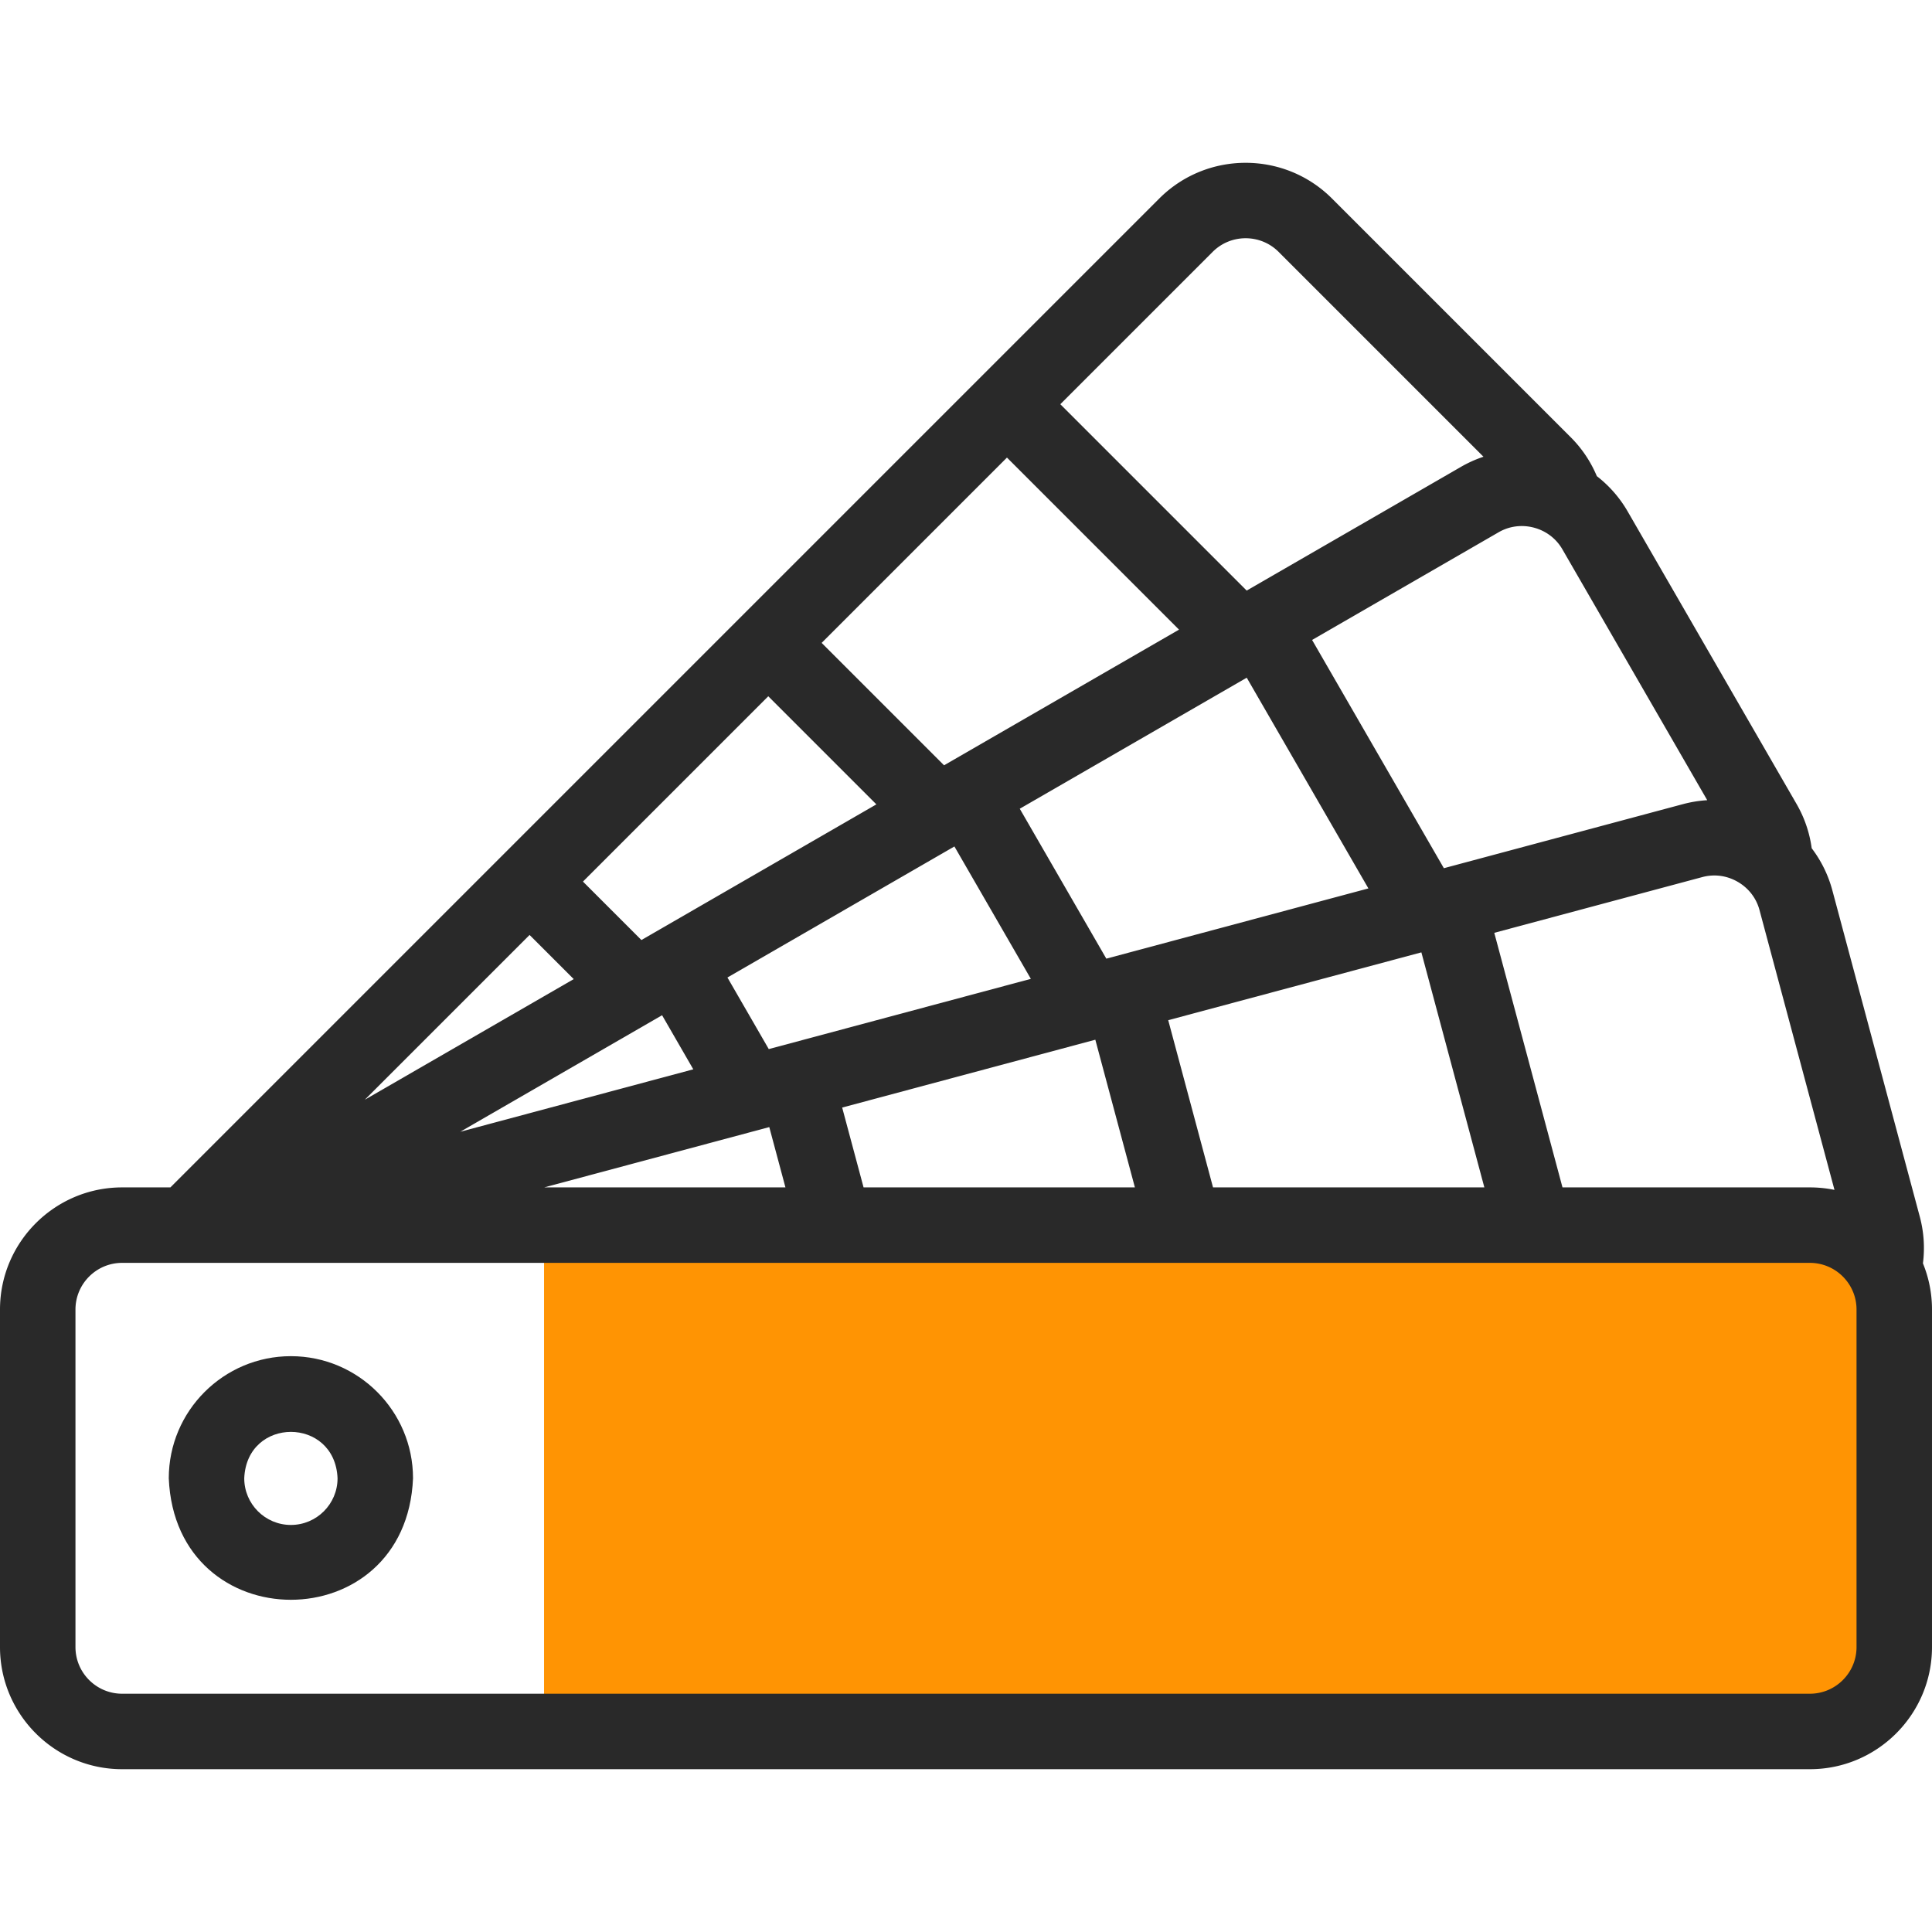
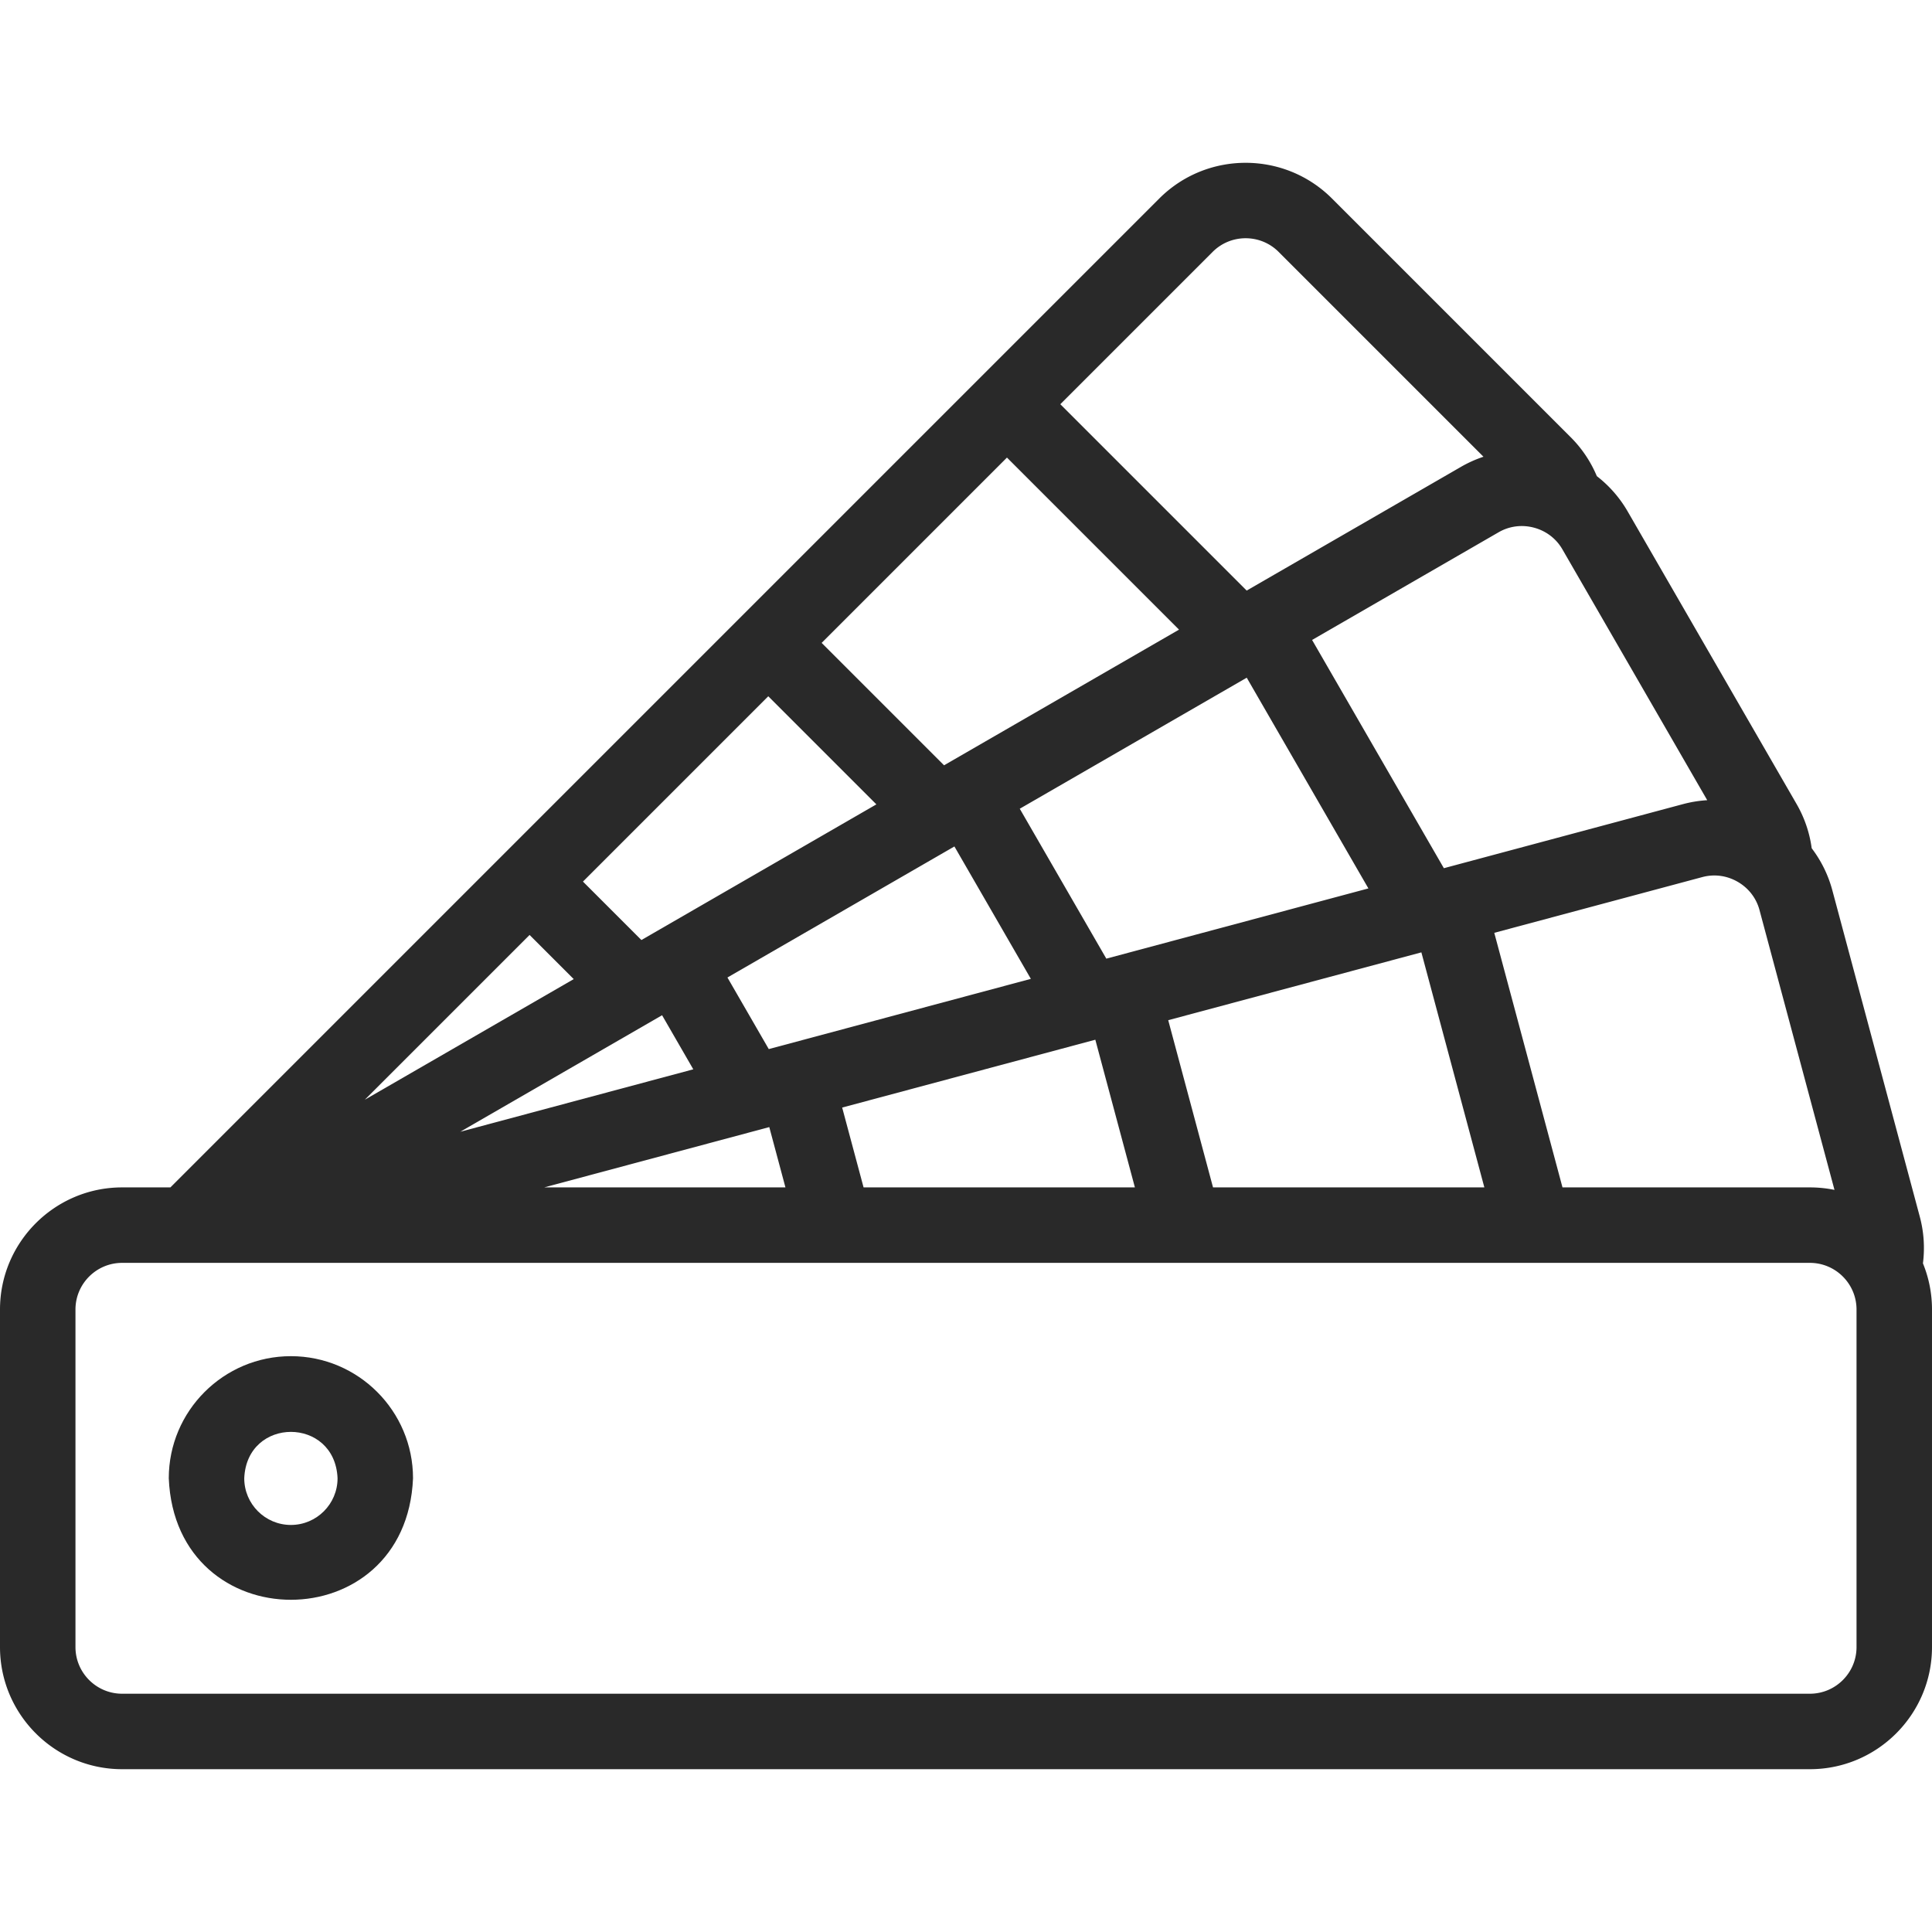
<svg xmlns="http://www.w3.org/2000/svg" width="512" height="512" viewBox="0 0 512 512">
  <g>
-     <path clip-rule="evenodd" d="M479.637 324.673H144.182v134.182h335.454c12.3 0 22.363-10.063 22.363-22.363v-89.455c.001-12.301-10.062-22.364-22.362-22.364z" fill="#ff9403" fill-rule="evenodd" data-original="#ffbebc" />
    <g fill="#020288">
      <path d="M77.091 359.4c-17.846 0-32.364 14.518-32.364 32.364 1.777 42.935 62.957 42.923 64.728 0 0-17.846-14.518-32.364-32.364-32.364zm0 44.728c-6.817 0-12.364-5.546-12.364-12.364.679-16.402 24.051-16.397 24.728 0 0 6.817-5.547 12.364-12.364 12.364z" fill="#292929" data-original="#020288" />
      <path d="M509.599 334.802a32.057 32.057 0 00-.842-12.398l-23.152-86.406a32.168 32.168 0 00-5.487-11.203 31.971 31.971 0 00-4.021-11.751l-44.728-77.47a32.178 32.178 0 00-8.195-9.394 31.983 31.983 0 00-6.929-10.317l-63.254-63.254c-12.619-12.618-33.15-12.618-45.77 0L45.158 314.673H32.363C14.518 314.673 0 329.191 0 347.036v89.455c0 17.845 14.518 32.363 32.363 32.363h447.273c17.845 0 32.363-14.518 32.363-32.363v-89.455a32.179 32.179 0 00-2.4-12.234zm-23.442-19.469a32.36 32.36 0 00-6.52-.66h-65.562l-18.077-67.465 55.146-14.776c3.166-.848 6.493-.402 9.368 1.259 2.875 1.66 4.926 4.317 5.774 7.484zm-345.812-67.562l11.701 11.701-55.369 31.967zm63.254-63.254l28.65 28.65-62.271 35.952-15.49-15.49zm63.254-63.254l45.598 45.598-62.27 35.952-32.439-32.439zM121.976 299.927l53.482-30.878 8.274 14.331zm81.755-21.907l-10.953-18.972 60.15-34.728 20.258 35.089zm89.455-23.969l-22.938-39.73 60.149-34.727 32.243 55.847zm-89.319 44.638l4.283 15.984h-63.935zm24.988 15.984l-5.67-21.16 67.088-17.976 10.487 39.136zm92.61 0l-11.873-44.313 67.088-17.976 16.69 62.289zm130.97-102.612c-2.163.13-4.328.479-6.468 1.052l-63.327 16.969-34.922-60.488 49.442-28.545c2.839-1.638 6.169-2.068 9.375-1.209 3.207.859 5.875 2.896 7.514 5.734zM321.364 66.752c4.82-4.821 12.664-4.821 17.484 0l54.288 54.288a32.444 32.444 0 00-5.977 2.689l-56.777 32.78-49.388-49.388zM492 436.491c0 6.817-5.546 12.363-12.363 12.363H32.363c-6.817 0-12.363-5.546-12.363-12.363v-89.455c0-6.817 5.546-12.363 12.363-12.363h447.273c6.817 0 12.363 5.546 12.363 12.363v89.455z" fill="#292929" data-original="#020288" />
    </g>
  </g>
</svg>